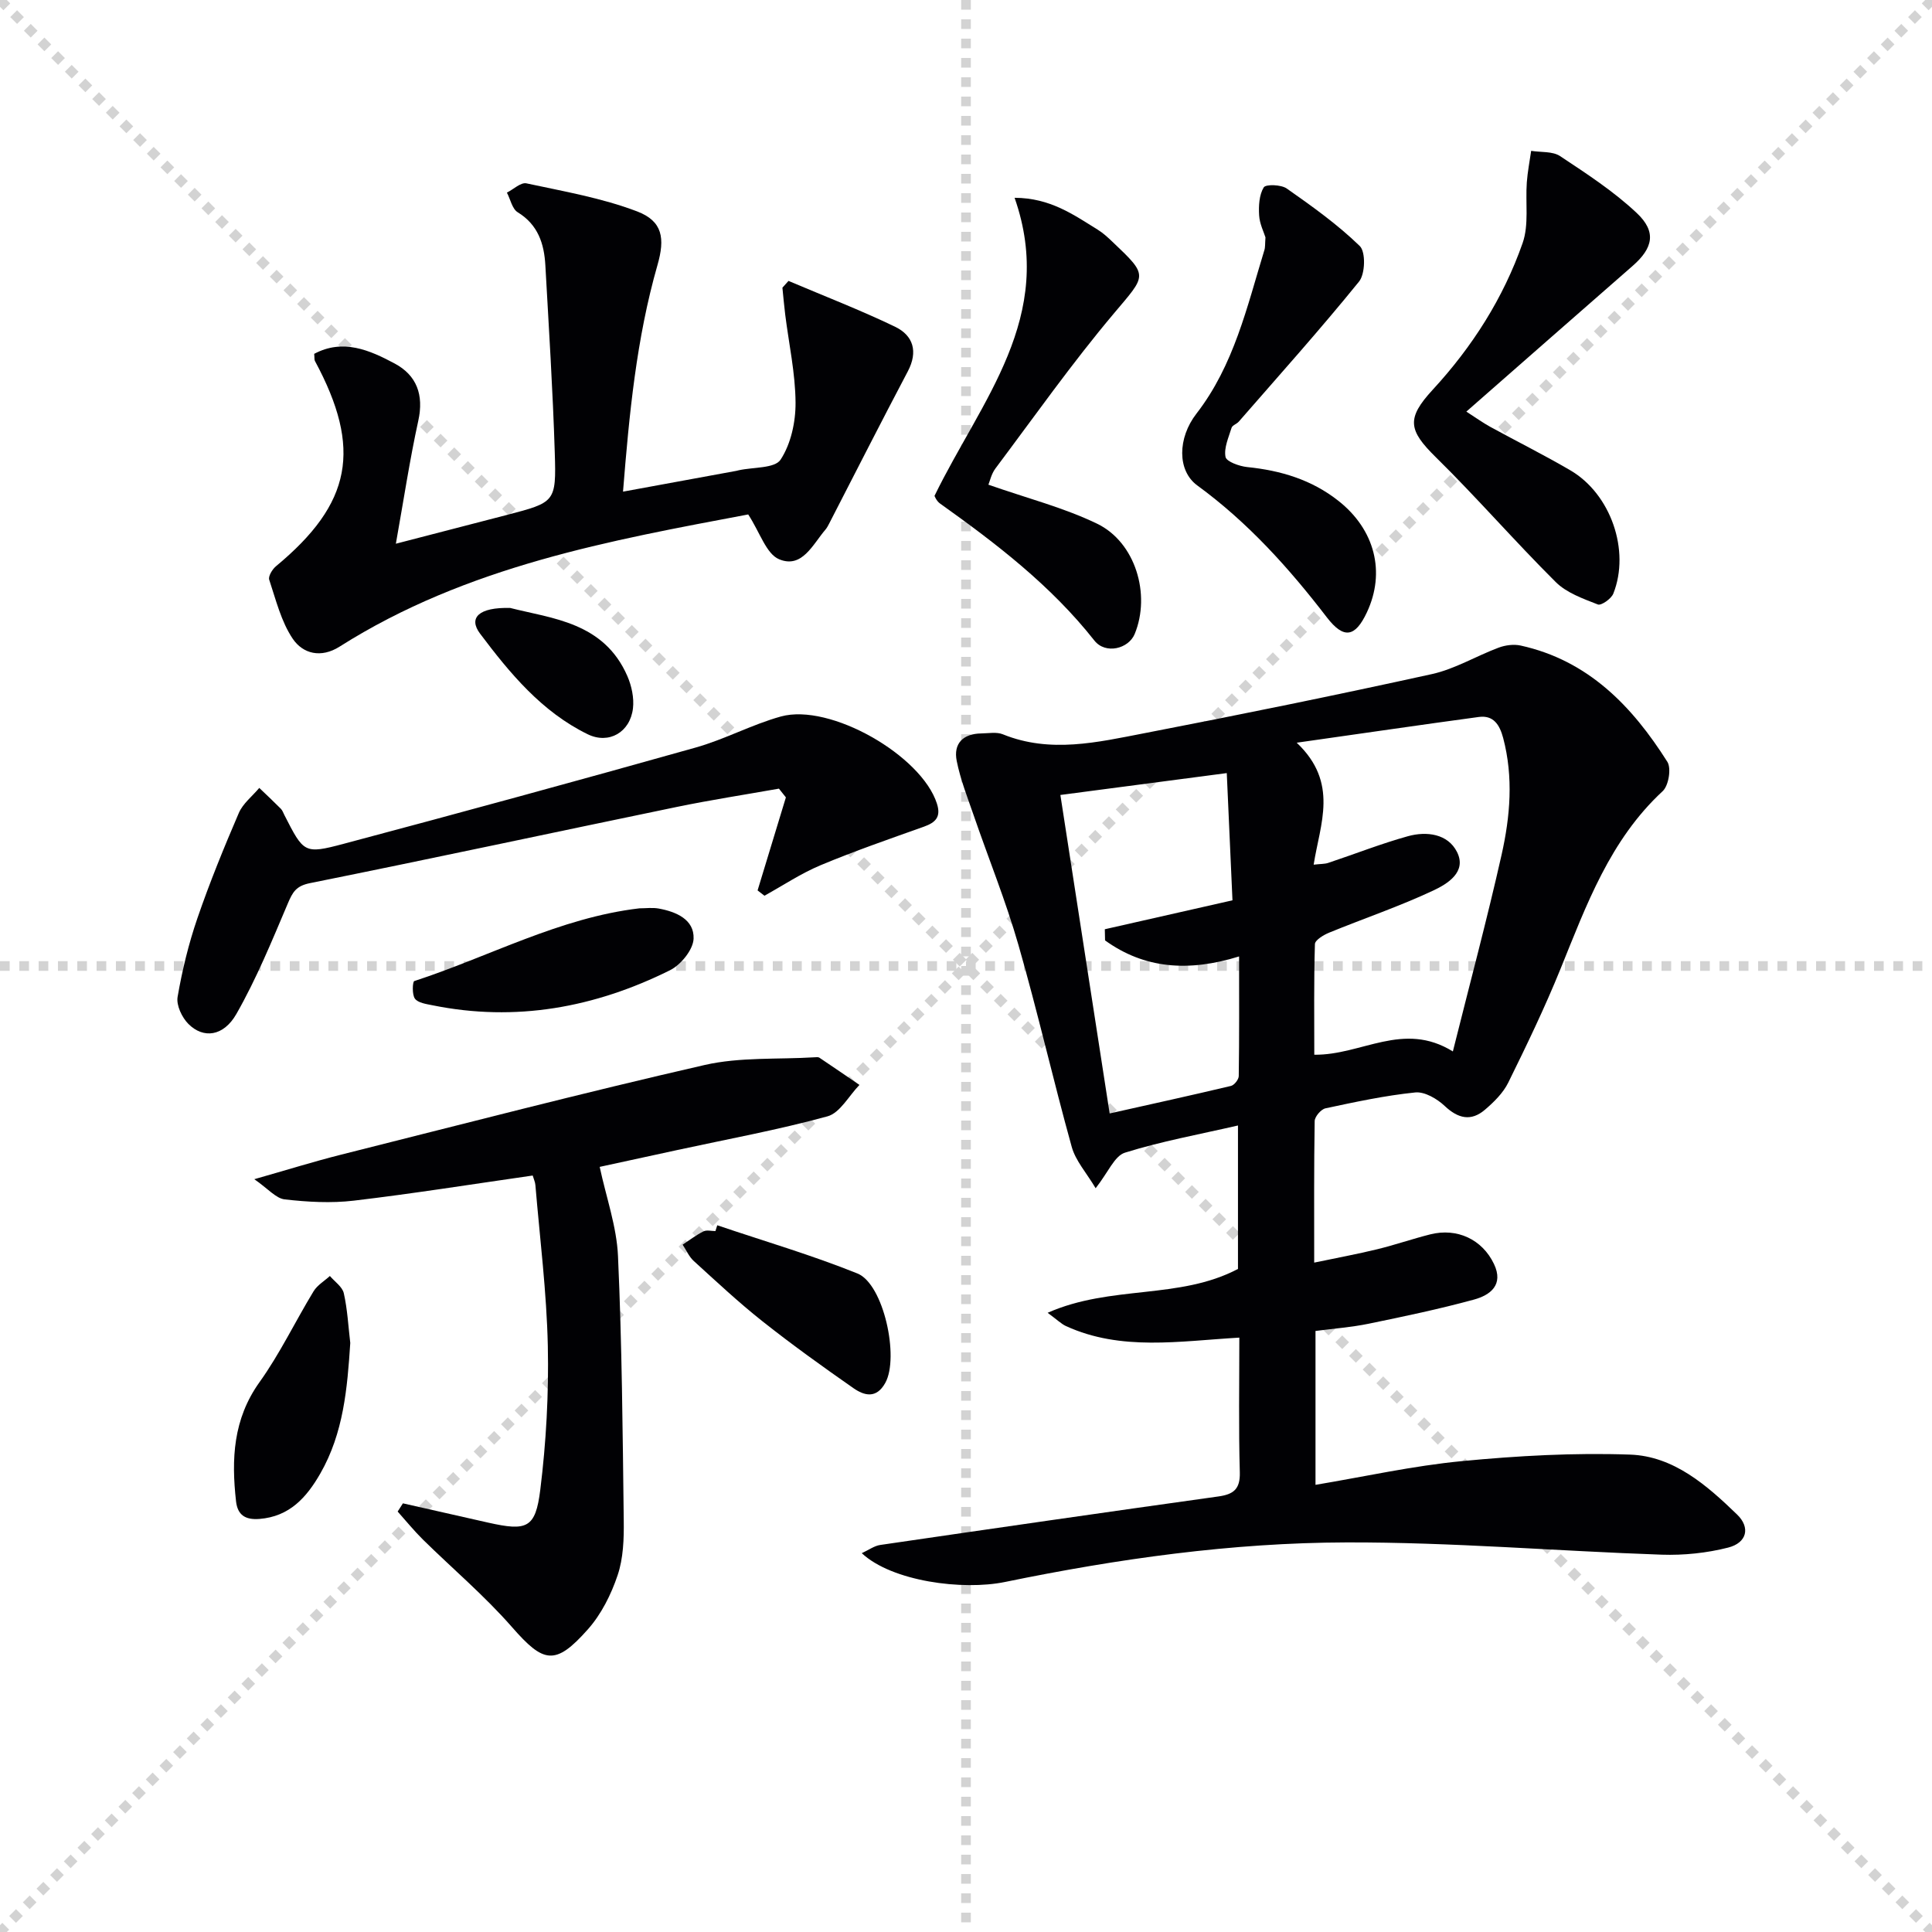
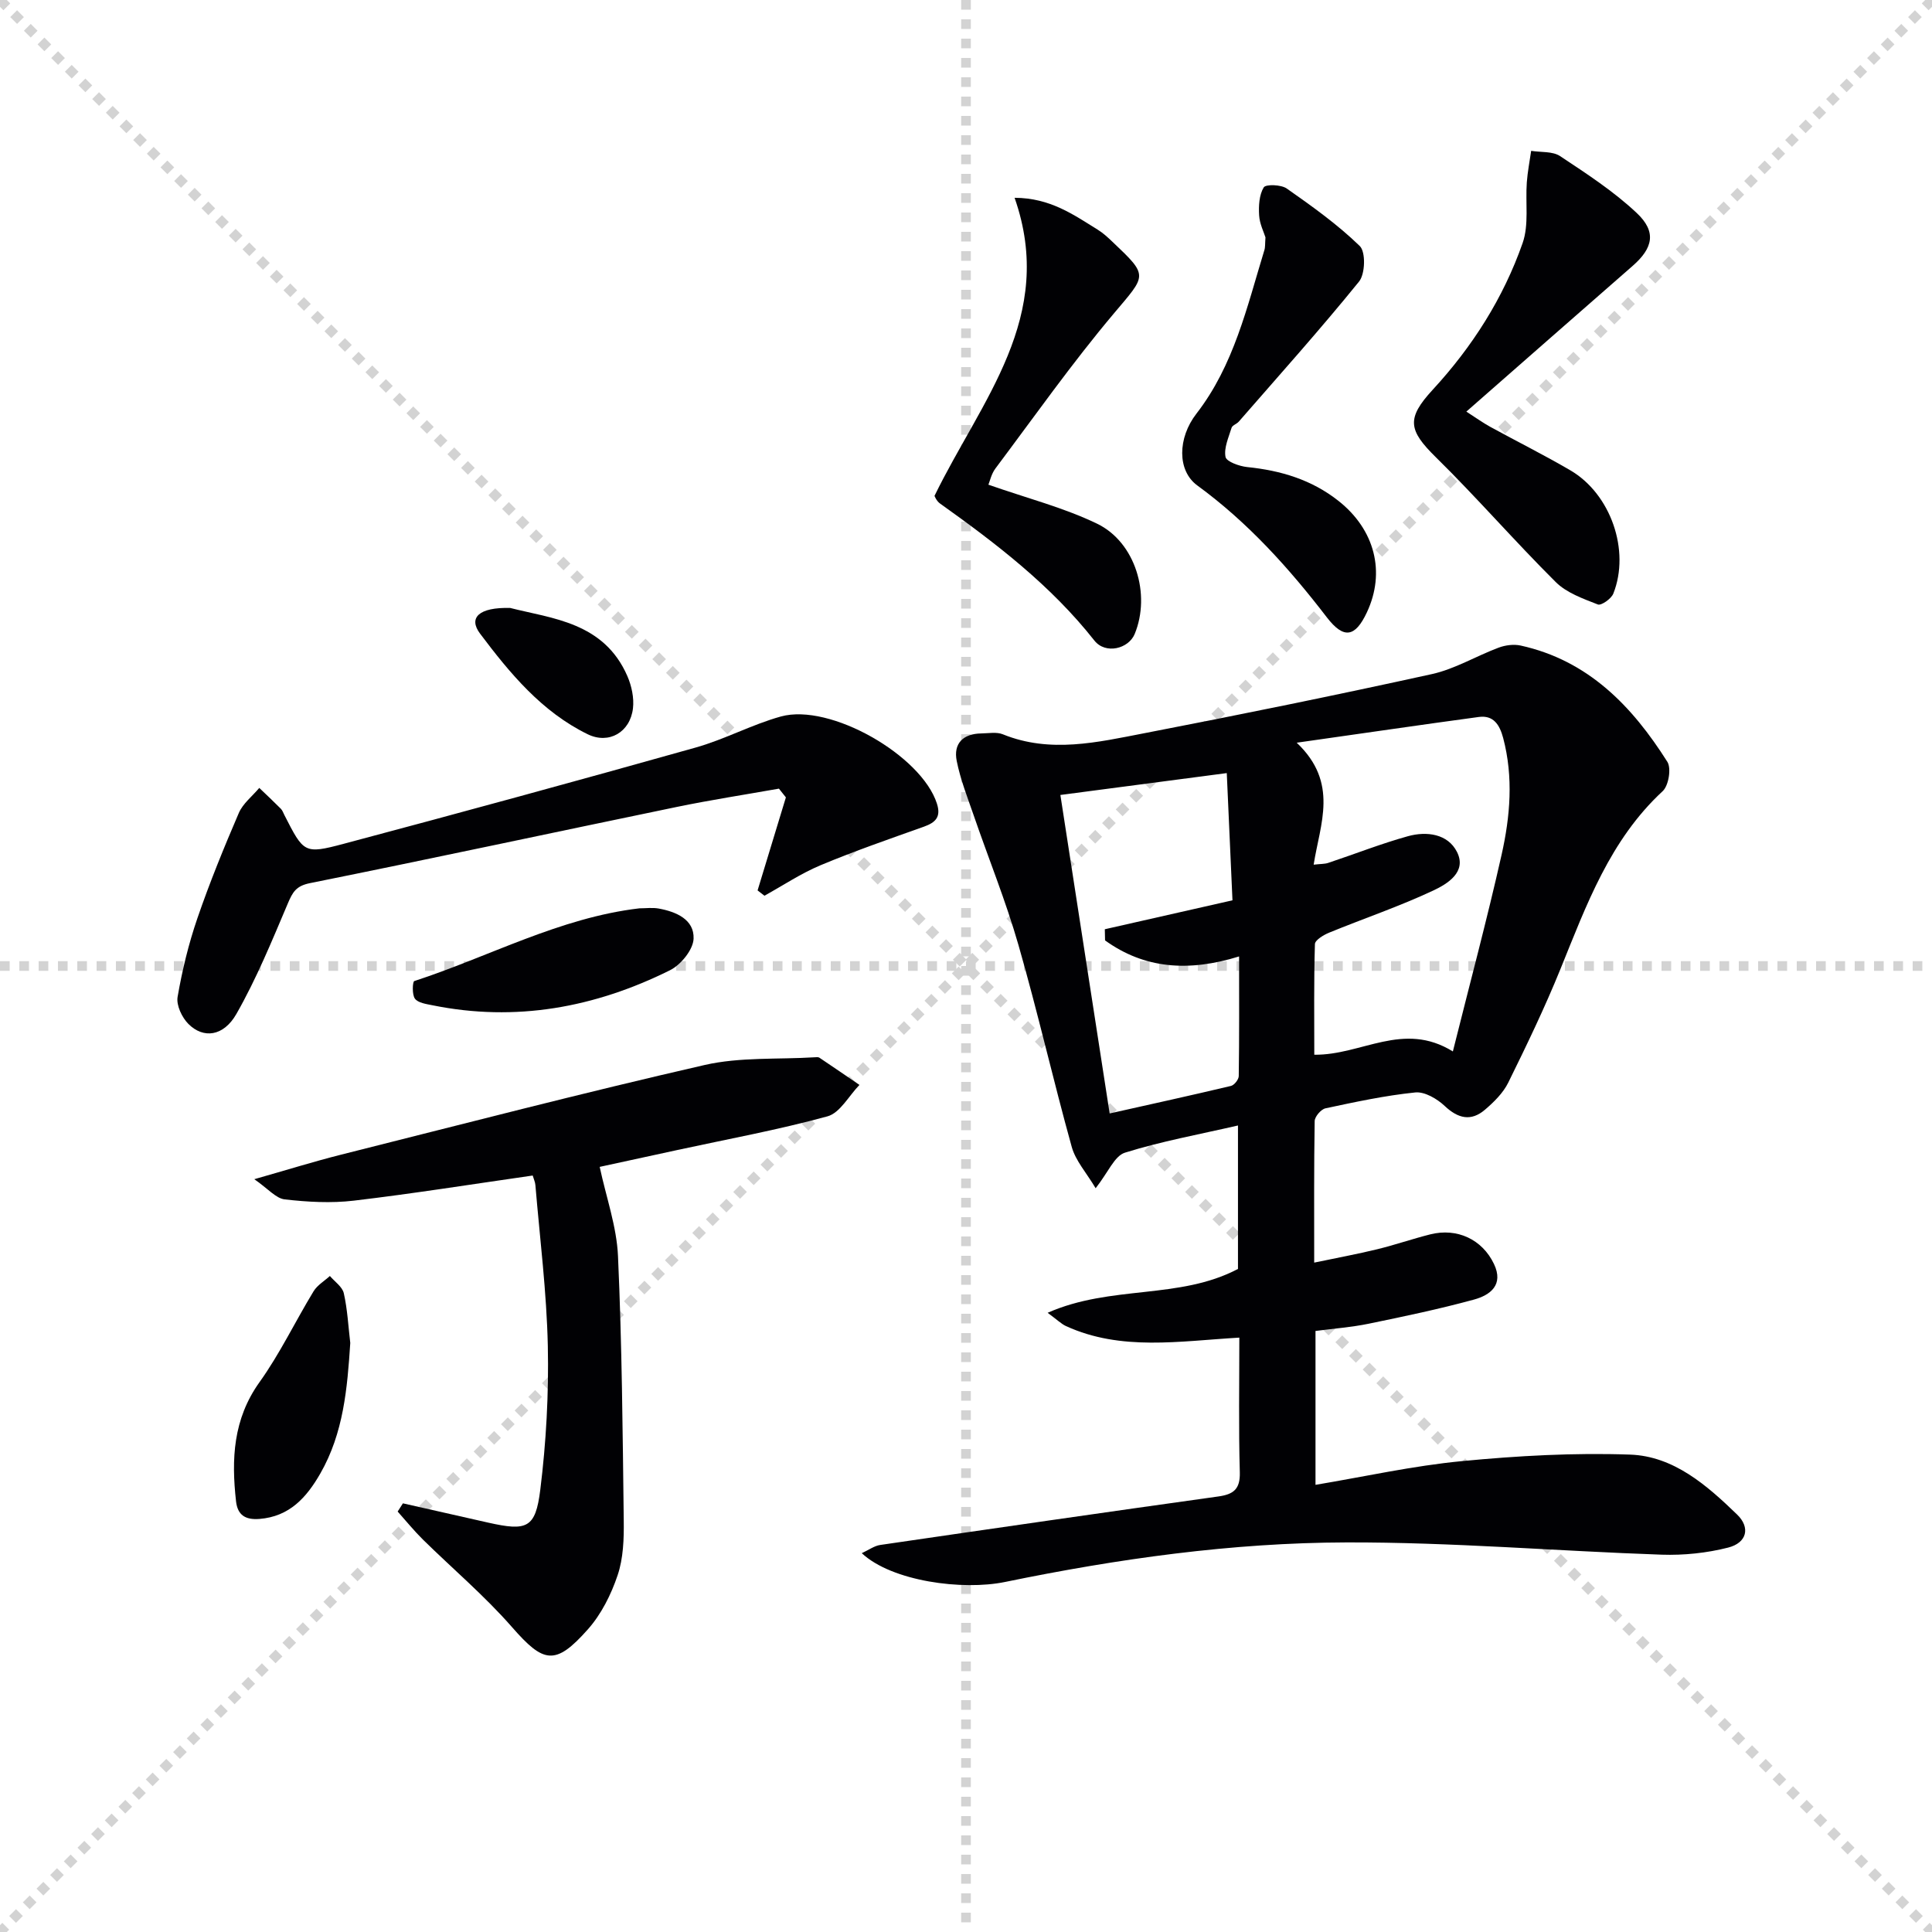
<svg xmlns="http://www.w3.org/2000/svg" enable-background="new 0 0 400 400" viewBox="0 0 400 400">
  <g stroke="lightgray" stroke-dasharray="1,1" stroke-width="1" transform="scale(2, 2)">
    <line x1="0" y1="0" x2="200" y2="200" />
    <line x1="200" y1="0" x2="0" y2="200" />
    <line x1="100" y1="0" x2="100" y2="200" />
    <line x1="0" y1="100" x2="200" y2="100" />
  </g>
  <g fill="#010104">
    <path d="m256.59 276.94c-12.43.72-24.46 2.83-35.87-2.38-.99-.45-1.81-1.29-3.82-2.76 13.13-5.81 27.24-2.67 39.41-9.08 0-9.26 0-19.19 0-29.7-8.09 1.86-15.9 3.28-23.41 5.63-2.16.68-3.47 4.08-6.06 7.36-1.89-3.19-4.15-5.67-4.95-8.56-3.86-13.89-7.06-27.98-11.04-41.83-2.6-9.06-6.17-17.83-9.24-26.76-1.29-3.73-2.76-7.45-3.53-11.3-.73-3.63 1.32-5.66 5.08-5.71 1.5-.02 3.17-.35 4.47.18 9.83 3.99 19.62 1.64 29.31-.23 19.88-3.84 39.72-7.88 59.49-12.23 4.78-1.05 9.19-3.74 13.84-5.48 1.39-.52 3.12-.75 4.55-.44 14.01 3.08 23.11 12.56 30.39 24.08.85 1.35.26 4.93-.97 6.07-10.93 10.12-15.79 23.58-21.17 36.84-3.24 7.98-6.99 15.77-10.8 23.5-1.06 2.15-2.96 4.02-4.82 5.61-2.88 2.47-5.56 1.85-8.35-.78-1.57-1.48-4.14-2.99-6.09-2.79-6.25.64-12.43 1.97-18.59 3.29-.92.2-2.21 1.71-2.23 2.63-.16 9.46-.1 18.93-.1 29.31 4.74-.99 8.91-1.76 13.02-2.76 3.7-.9 7.32-2.16 11.02-3.09 5.55-1.39 10.75 1.04 13.18 6.13 2.07 4.34-.78 6.46-4.16 7.38-7.18 1.96-14.48 3.49-21.77 4.99-3.54.73-7.18 1-11.02 1.5v31.86c10.17-1.7 20.18-3.94 30.31-4.91 11.55-1.11 23.24-1.76 34.82-1.35 9.03.32 15.9 6.35 22.16 12.41 2.8 2.71 2.02 5.85-1.85 6.84-4.43 1.13-9.18 1.62-13.76 1.47-21.76-.75-43.52-2.6-65.27-2.54-23.78.06-47.36 3.39-70.69 8.19-8.8 1.81-23.42-.13-29.66-5.96 1.47-.68 2.59-1.52 3.81-1.7 23.32-3.41 46.65-6.78 69.99-10.04 3.17-.44 4.56-1.51 4.47-4.99-.26-9.13-.1-18.26-.1-27.9zm11.88-123.17c8.8 8.33 4.81 16.83 3.51 25.25 1.44-.17 2.28-.12 3.02-.37 5.5-1.83 10.91-3.97 16.49-5.52 3.89-1.08 8.28-.5 10.17 3.27 2.08 4.14-2.01 6.61-4.91 7.97-7 3.29-14.37 5.78-21.55 8.72-1.16.47-2.93 1.54-2.96 2.37-.23 7.71-.13 15.43-.13 22.91 9.85.12 18.38-7.05 28.69-.68 3.52-14.09 7.08-27.35 10.09-40.73 1.78-7.93 2.47-16.04.33-24.15-.74-2.79-2.03-4.77-5.04-4.37-12.08 1.63-24.13 3.41-37.71 5.33zm-14.48 6.29c-11.86 1.56-22.91 3.01-34.45 4.53 3.43 22.16 6.77 43.73 10.2 65.94 8.69-1.95 16.92-3.75 25.11-5.7.69-.16 1.61-1.33 1.62-2.04.12-8.08.07-16.16.07-24.77-10.49 3.25-19.61 2.55-27.75-3.32-.02-.77-.03-1.54-.05-2.31 8.6-1.95 17.21-3.9 26.43-5.99-.38-8.64-.77-17.19-1.18-26.34z" />
-     <path d="m65.05 73.26c5.96-3.19 11.48-.77 16.66 2 4.58 2.45 6.07 6.51 4.89 11.86-1.76 8.04-2.99 16.2-4.64 25.45 8.39-2.17 15.68-4.05 22.96-5.95 10.01-2.62 10.26-2.64 9.94-12.86-.4-12.95-1.23-25.9-1.95-38.84-.25-4.46-1.51-8.39-5.72-10.97-1.15-.7-1.51-2.68-2.24-4.07 1.36-.68 2.88-2.17 4.04-1.92 7.71 1.66 15.6 3.02 22.92 5.81 5.3 2.02 5.8 5.59 4.21 11.12-4.36 15.23-5.85 30.88-7.13 46.9 8.24-1.51 15.87-2.91 23.49-4.31.16-.03.32-.08.49-.12 2.99-.66 7.44-.36 8.64-2.19 2.14-3.26 3.13-7.81 3.1-11.82-.04-6.07-1.38-12.14-2.14-18.21-.23-1.85-.39-3.72-.58-5.58.42-.47.84-.93 1.26-1.4 7.37 3.13 14.86 6.02 22.07 9.49 3.77 1.82 4.79 5.14 2.63 9.24-5.51 10.44-10.85 20.97-16.26 31.47-.23.44-.46.9-.78 1.28-2.64 3.07-4.85 8.15-9.62 6.14-2.65-1.12-3.93-5.5-6.38-9.27-28.35 5.35-58.27 10.67-84.59 27.36-3.88 2.46-7.61 1.48-9.71-1.62-2.4-3.56-3.48-8.04-4.87-12.22-.24-.71.63-2.15 1.38-2.78 15.71-13.02 17.88-24.33 8.08-42.52-.14-.26-.07-.64-.15-1.47z" />
    <path d="m110.29 243.38c-12.42 1.78-24.69 3.74-37.02 5.2-4.71.56-9.6.28-14.33-.26-1.82-.21-3.43-2.2-6.29-4.18 6.83-1.94 12.3-3.65 17.85-5.05 25.1-6.31 50.15-12.82 75.37-18.59 7.33-1.68 15.18-1.13 22.79-1.6.33-.02.74-.08.98.08 2.78 1.86 5.54 3.76 8.3 5.64-2.19 2.25-4.02 5.8-6.63 6.51-10.21 2.8-20.67 4.71-31.03 6.96-5.33 1.15-10.66 2.32-16.12 3.5 1.35 6.32 3.52 12.36 3.79 18.47.82 18.24.97 36.51 1.19 54.77.05 3.78-.08 7.79-1.27 11.31-1.34 3.99-3.38 8.07-6.15 11.19-6.77 7.64-9.19 7.01-15.73-.47-5.66-6.47-12.3-12.08-18.45-18.13-1.84-1.82-3.48-3.85-5.21-5.78.36-.57.73-1.14 1.09-1.7 5.88 1.33 11.76 2.67 17.64 3.99 8.03 1.8 9.81 1.19 10.8-6.8 1.22-9.85 1.77-19.86 1.56-29.78-.24-11.1-1.64-22.18-2.57-33.27-.04-.64-.34-1.25-.56-2.01z" />
    <path d="m156.85 184.35c1.95-6.42 3.91-12.84 5.86-19.26-.48-.6-.96-1.21-1.44-1.81-7.05 1.25-14.14 2.34-21.16 3.79-25.33 5.24-50.61 10.68-75.96 15.78-2.86.58-3.56 1.86-4.55 4.18-3.29 7.75-6.5 15.61-10.66 22.9-2.68 4.69-6.85 5.15-9.93 2.07-1.34-1.34-2.54-3.88-2.24-5.6.95-5.51 2.28-11 4.1-16.29 2.53-7.37 5.49-14.62 8.57-21.78.85-1.98 2.8-3.48 4.24-5.2 1.5 1.43 3.01 2.85 4.47 4.32.34.34.5.86.73 1.3 4 7.82 4.08 8.13 12.24 5.96 24.34-6.48 48.63-13.11 72.88-19.93 6.02-1.69 11.66-4.77 17.68-6.44 10.2-2.81 29.11 8.07 32.3 18.04.88 2.74-.25 3.9-2.68 4.77-7.18 2.56-14.39 5.05-21.42 7.99-4.04 1.69-7.75 4.18-11.61 6.31-.47-.37-.95-.74-1.42-1.1z" />
    <path d="m303.59 85.22c1.94 1.24 3.37 2.28 4.91 3.13 5.53 3.03 11.19 5.85 16.63 9.03 8.36 4.89 12.43 16.61 8.89 25.52-.42 1.07-2.5 2.52-3.2 2.25-3.06-1.2-6.47-2.4-8.72-4.64-8.47-8.42-16.31-17.47-24.82-25.84-5.7-5.61-6.13-8.03-.67-13.96 8.21-8.9 14.64-18.99 18.63-30.38 1.34-3.82.56-8.36.87-12.57.16-2.19.59-4.36.9-6.53 2.02.33 4.44.06 5.99 1.09 5.49 3.64 11.1 7.29 15.87 11.78 4.14 3.89 3.38 7.26-.86 10.96-11.25 9.83-22.48 19.69-34.42 30.16z" />
    <path d="m204.64 100.35c8.02 2.81 15.59 4.74 22.49 8.07 7.96 3.84 11.16 14.66 7.8 22.83-1.27 3.09-6.05 4.28-8.35 1.37-8.99-11.4-20.3-20.06-31.97-28.38-.75-.54-1.14-1.59-1.13-1.58 9.64-19.8 25.24-37.01 16.58-61.71 7.41.03 12.23 3.53 17.19 6.59 1.12.69 2.12 1.61 3.08 2.53 7.56 7.16 7.05 6.79.25 14.87-8.66 10.28-16.43 21.31-24.5 32.07-.84 1.13-1.15 2.65-1.44 3.34z" />
    <path d="m262 49.14c-.34-1.09-1.21-2.8-1.31-4.55-.12-1.95 0-4.23.95-5.79.42-.69 3.6-.59 4.77.23 5.26 3.69 10.54 7.46 15.12 11.91 1.25 1.22 1.13 5.77-.15 7.35-8.02 9.9-16.54 19.4-24.91 29.01-.43.49-1.33.75-1.49 1.28-.61 1.99-1.61 4.16-1.25 6.02.19.98 2.86 1.93 4.49 2.1 6.93.7 13.35 2.62 18.88 6.99 7.56 5.96 9.8 14.78 5.9 23.09-2.42 5.16-4.78 5.59-8.28 1.05-7.84-10.21-16.35-19.67-26.83-27.32-4.19-3.06-4.09-9.83-.18-14.87 7.76-10.01 10.46-22.08 14.05-33.8.21-.61.14-1.31.24-2.7z" />
    <path d="m132.38 188.06c1.33 0 2.69-.19 3.98.04 3.64.66 7.39 2.27 7.24 6.24-.08 2.29-2.65 5.43-4.91 6.55-15.54 7.72-31.91 10.74-49.16 7.24-1.28-.26-2.97-.49-3.62-1.36-.63-.84-.5-3.53-.14-3.65 15.54-5.07 30.11-13.12 46.61-15.06z" />
    <path d="m72.52 278.05c-.61 9.4-1.4 18.65-6.2 27.02-2.84 4.95-6.37 8.92-12.61 9.41-2.86.22-4.51-.75-4.84-3.64-.98-8.73-.62-17.02 4.86-24.68 4.23-5.91 7.4-12.58 11.19-18.81.77-1.27 2.24-2.13 3.38-3.17 1 1.18 2.58 2.23 2.88 3.57.76 3.36.93 6.85 1.34 10.3z" />
-     <path d="m148.5 253.68c9.69 3.28 19.55 6.16 29.02 9.98 5.44 2.19 8.7 17.39 5.77 22.65-1.85 3.34-4.36 2.65-6.6 1.09-6.39-4.46-12.73-9.01-18.83-13.84-4.94-3.91-9.56-8.24-14.23-12.49-.98-.89-1.54-2.24-2.3-3.38 1.43-.93 2.8-1.99 4.32-2.75.67-.33 1.63-.06 2.47-.06.13-.4.26-.8.38-1.2z" />
    <path d="m105.63 125.87c8.6 2.2 19.39 2.92 24.26 14.11.88 2.03 1.41 4.51 1.16 6.67-.58 4.95-4.98 7.51-9.37 5.37-9.51-4.64-16.12-12.63-22.3-20.85-2.45-3.27-.24-5.47 6.25-5.3z" />
  </g>
</svg>